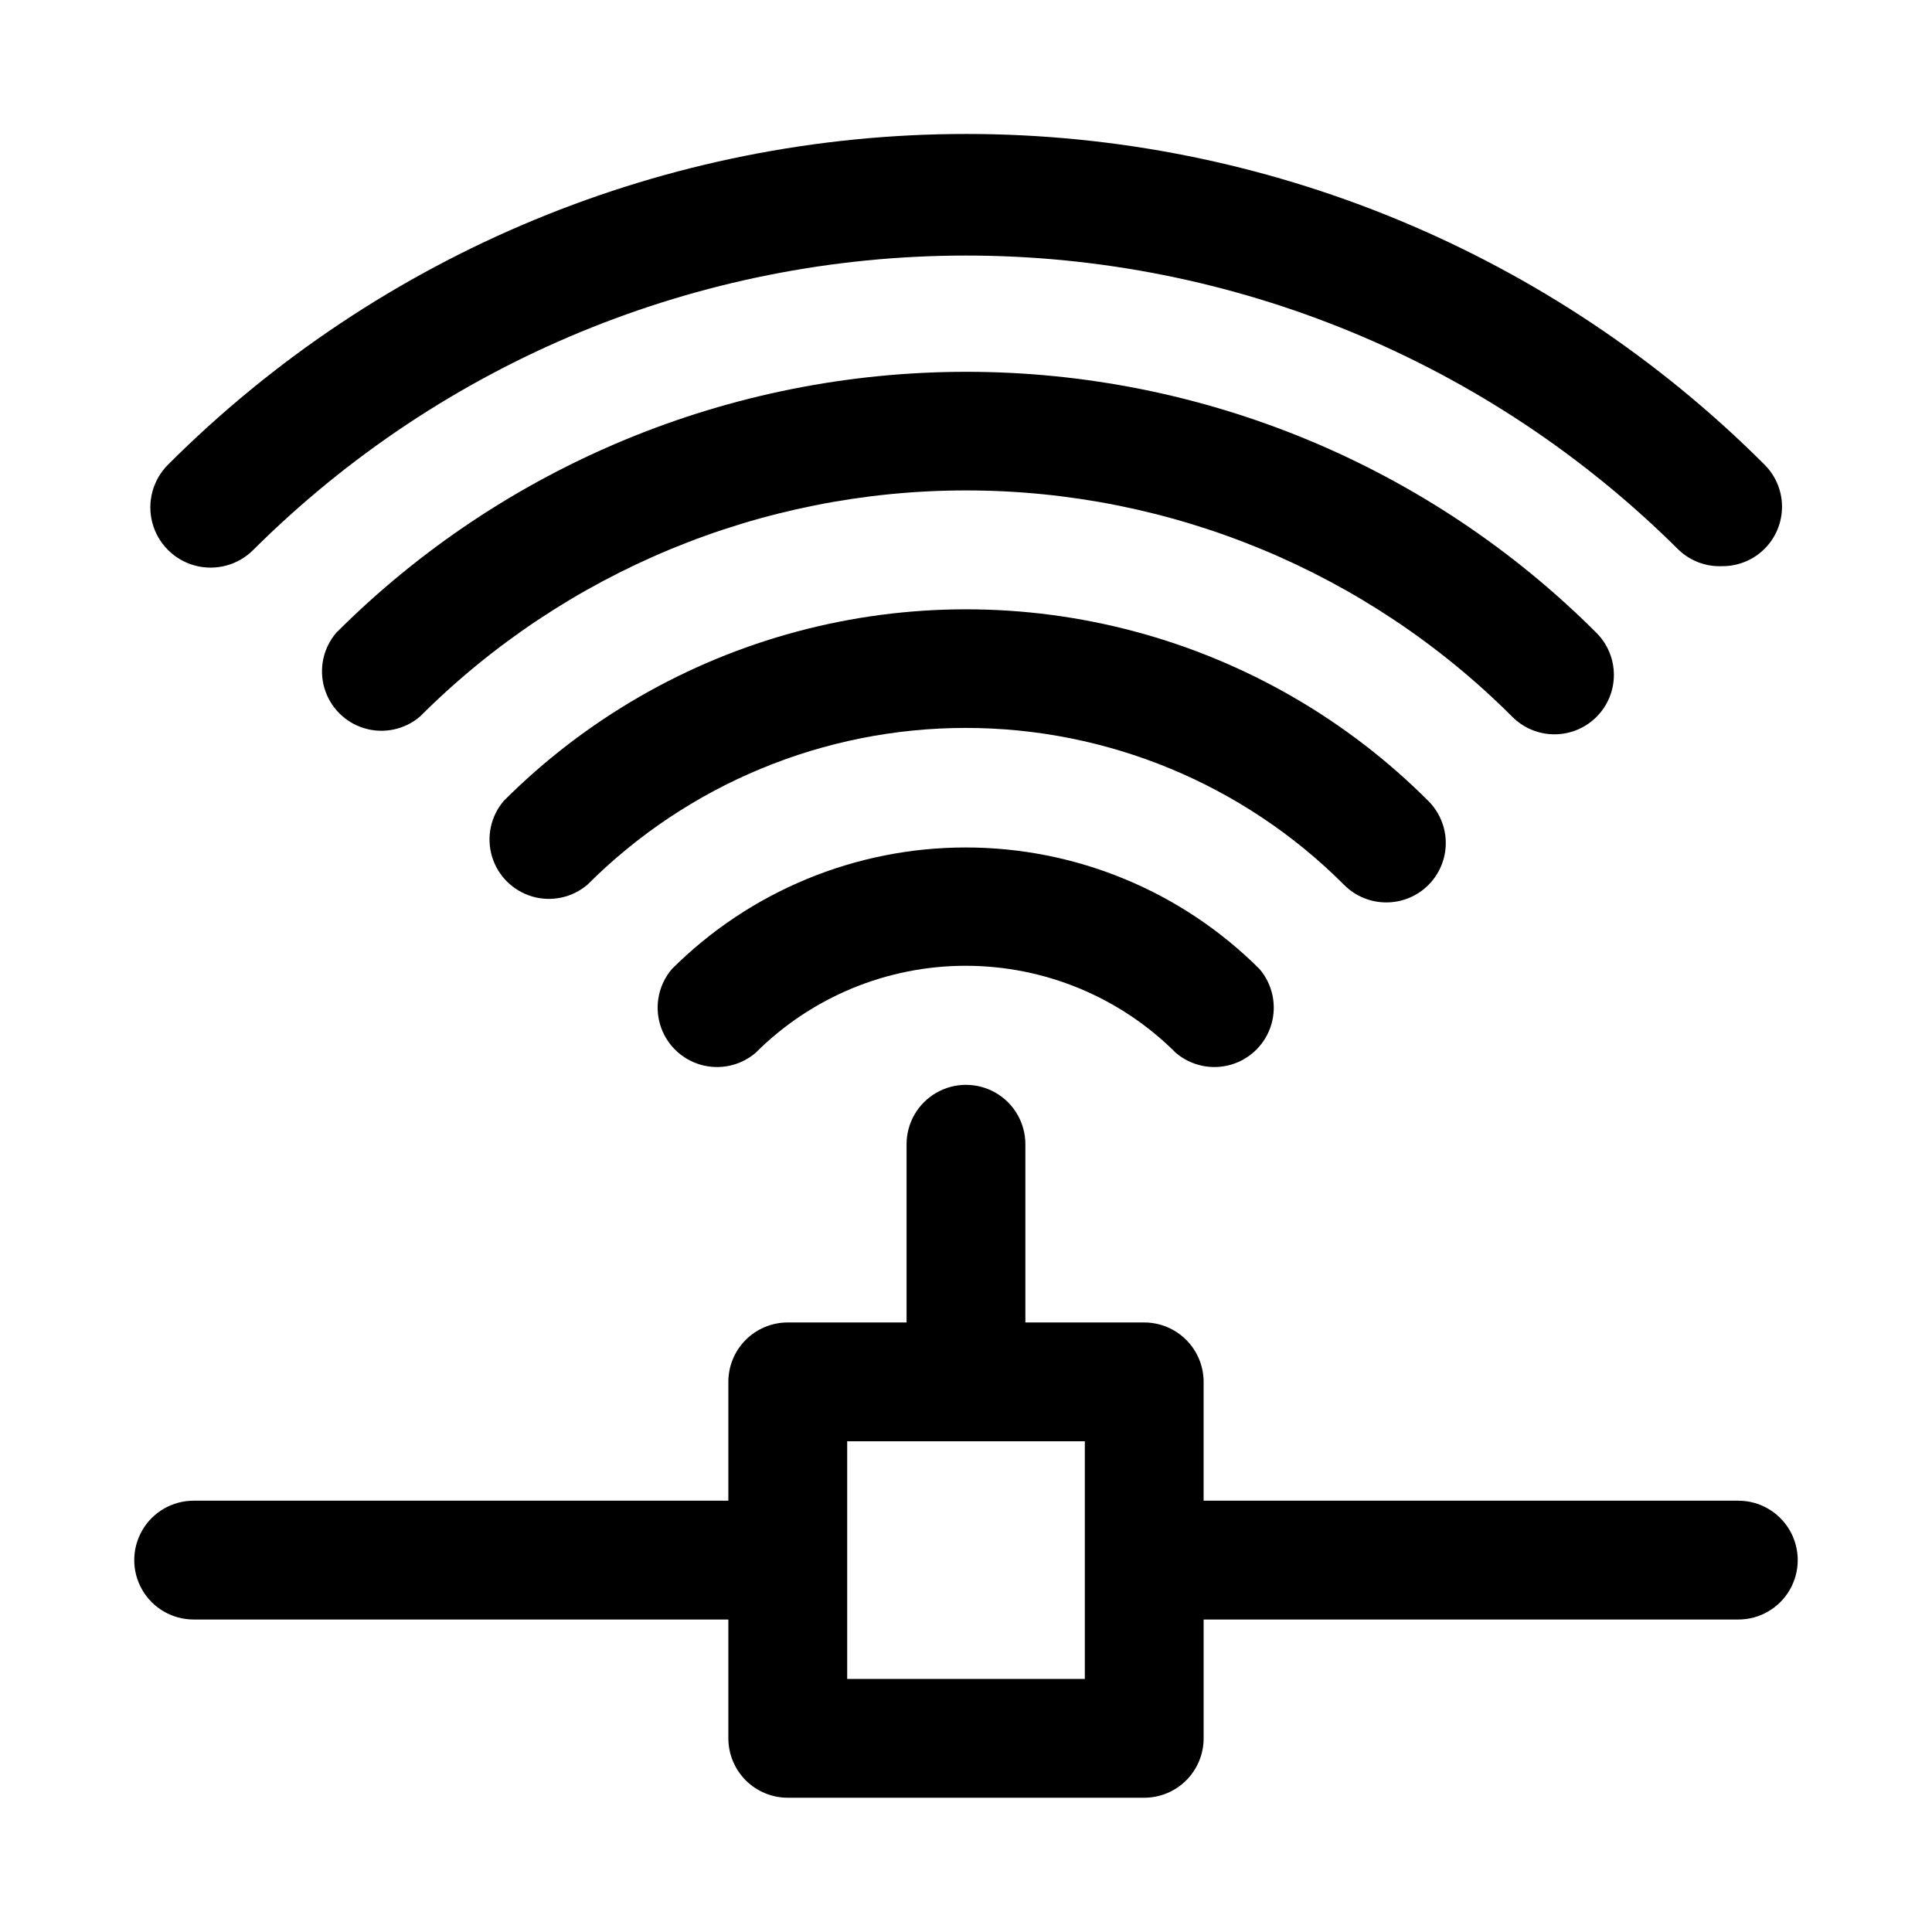
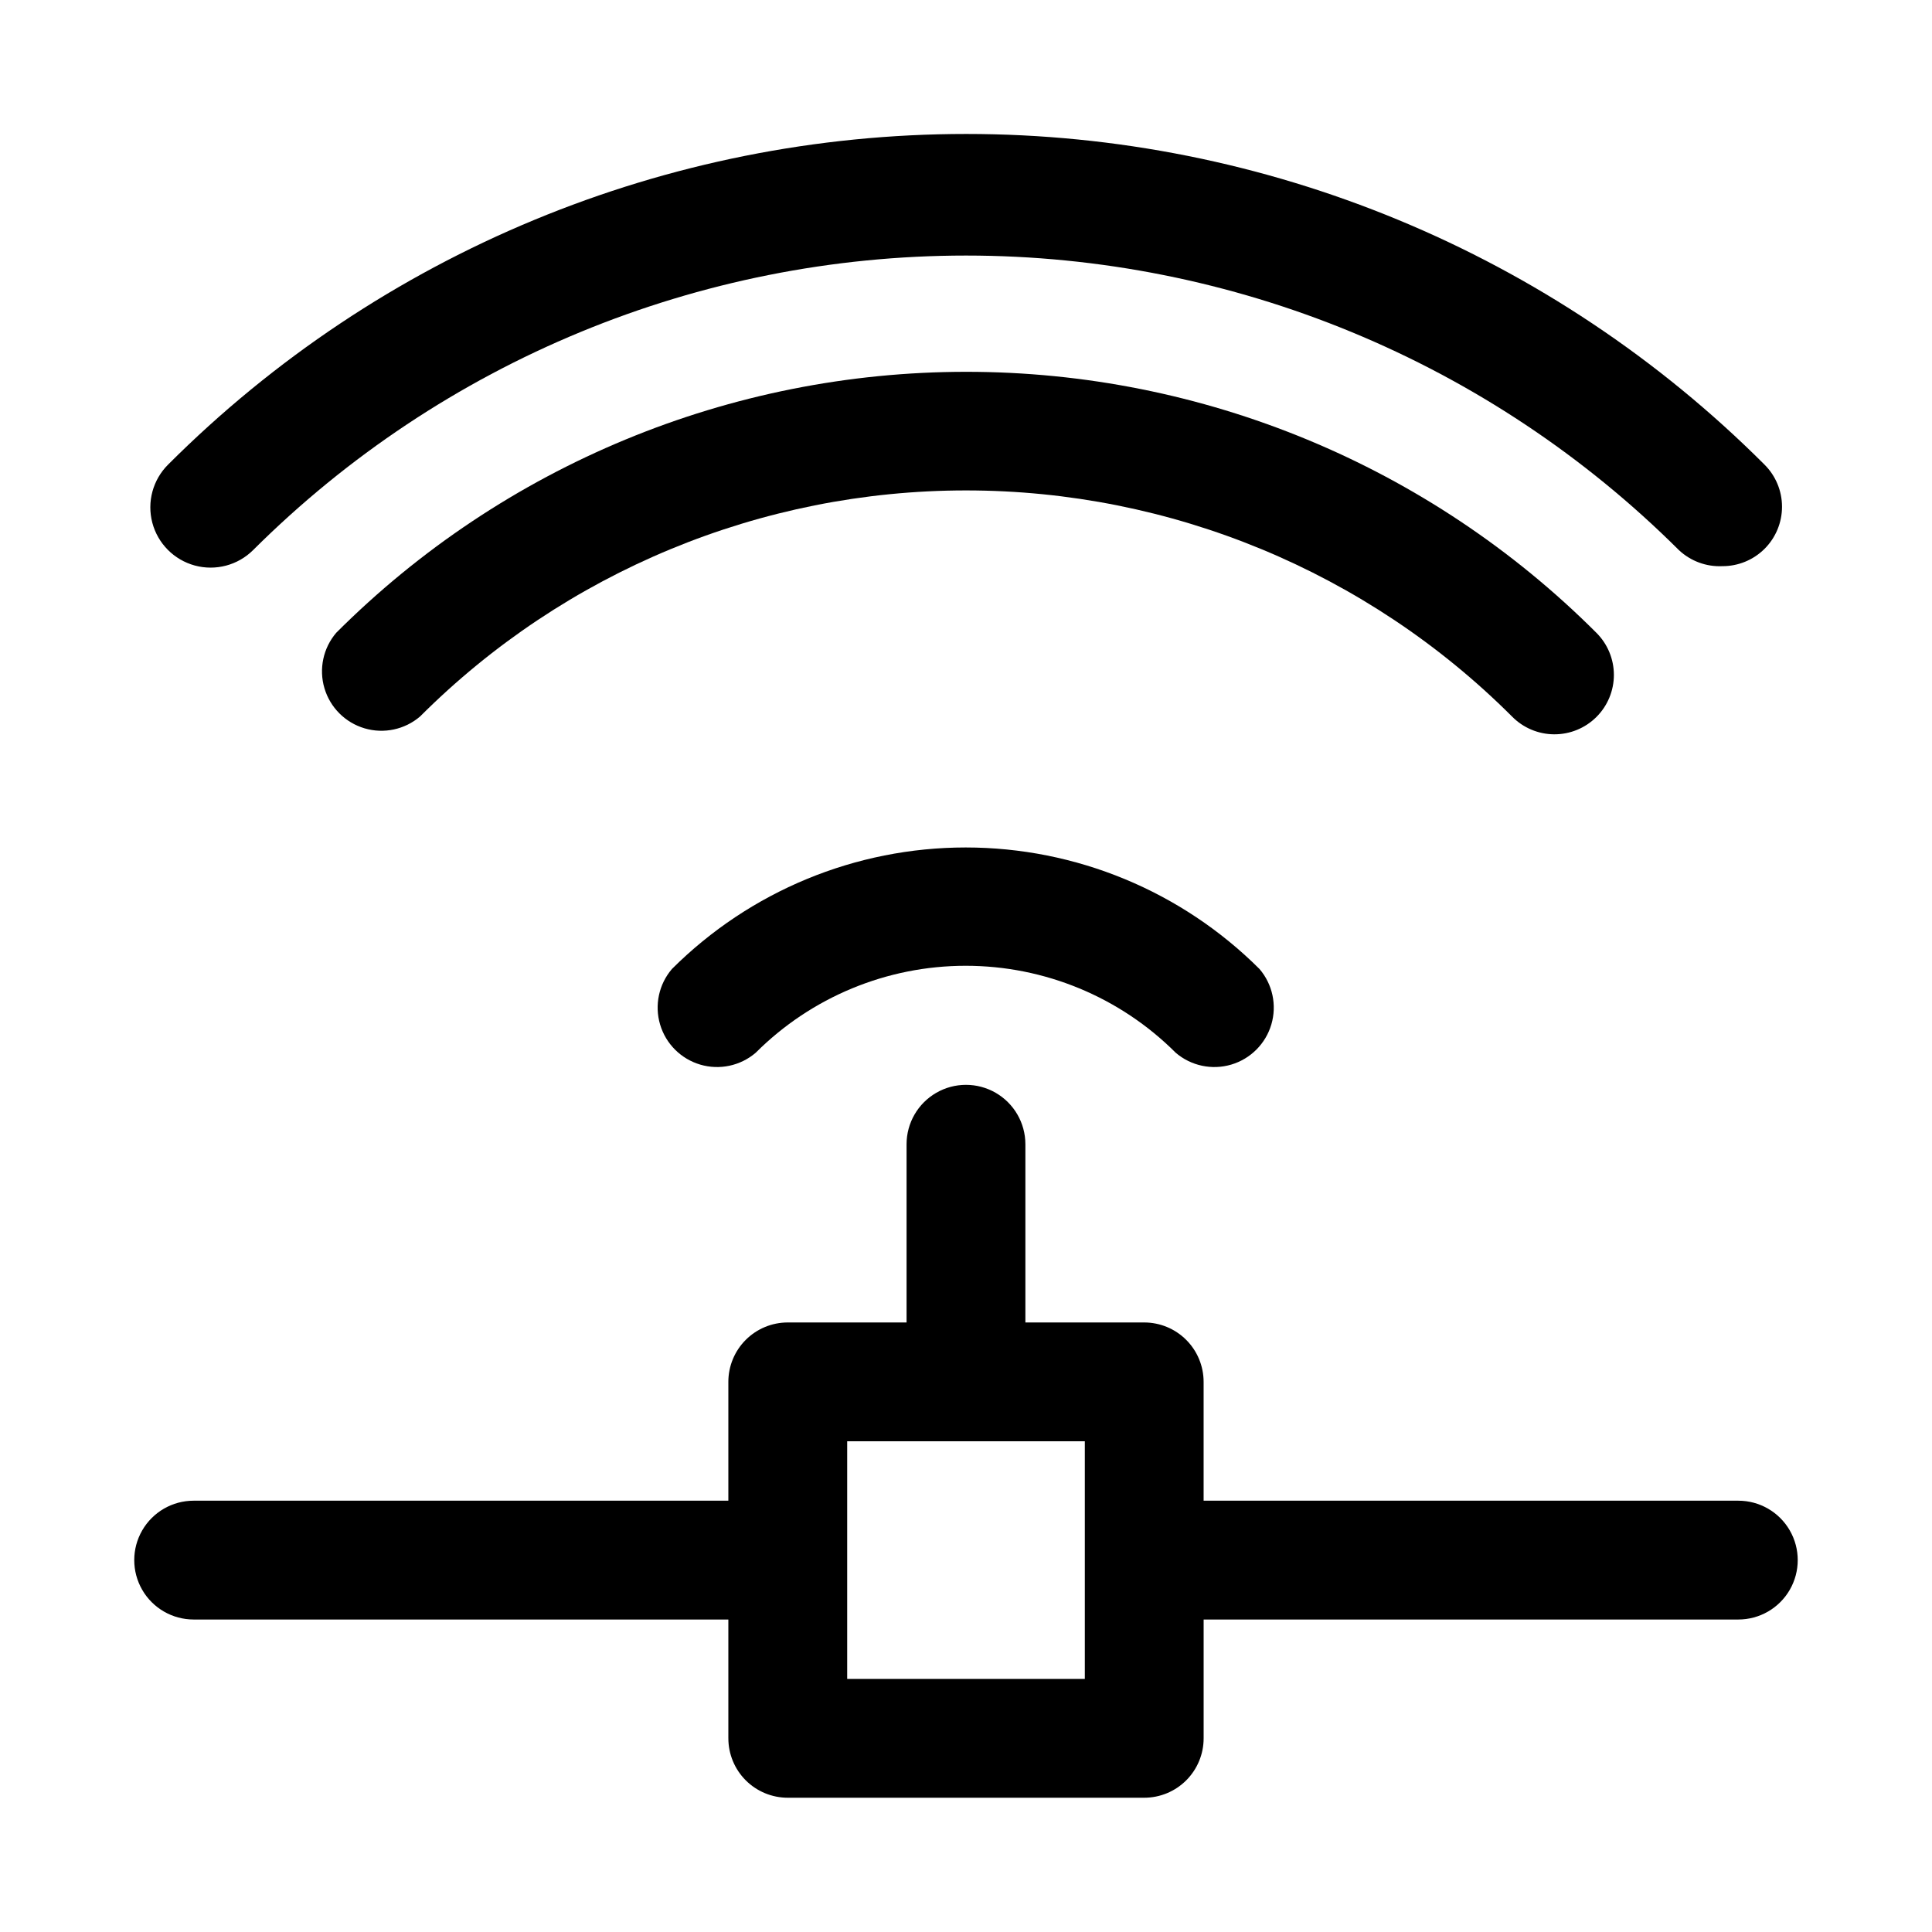
<svg xmlns="http://www.w3.org/2000/svg" fill="#000000" width="800px" height="800px" version="1.1" viewBox="144 144 512 512">
  <g>
    <path d="m322.07 400.79c-3.473 4.055-4.652 9.59-3.141 14.707 1.512 5.117 5.516 9.117 10.633 10.633 5.117 1.512 10.652 0.332 14.707-3.141 14.762-14.758 34.781-23.047 55.652-23.047 20.875 0 40.895 8.289 55.656 23.047 4.055 3.473 9.59 4.652 14.707 3.141 5.117-1.516 9.117-5.516 10.633-10.633 1.512-5.117 0.332-10.652-3.141-14.707-20.66-20.621-48.66-32.203-77.855-32.203-29.191 0-57.191 11.582-77.852 32.203z" />
-     <path d="m511.31 383.15c4.195 0.023 8.223-1.625 11.195-4.582 2.973-2.961 4.644-6.981 4.641-11.176-0.004-4.191-1.68-8.211-4.656-11.164-21.5-21.508-48.281-36.977-77.652-44.848-29.375-7.875-60.301-7.875-89.676 0-29.371 7.871-56.152 23.34-77.648 44.848-3.473 4.051-4.656 9.59-3.141 14.707 1.512 5.117 5.516 9.117 10.633 10.633 5.117 1.512 10.652 0.328 14.703-3.141 26.578-26.582 62.625-41.52 100.21-41.52 37.59 0 73.637 14.938 100.21 41.52 2.945 3.004 6.973 4.707 11.18 4.723z" />
    <path d="m555.86 338.6c4.195 0.023 8.227-1.625 11.199-4.586 2.973-2.957 4.641-6.977 4.637-11.172-0.004-4.191-1.68-8.211-4.656-11.164-44.285-44.273-104.34-69.145-166.96-69.145s-122.68 24.871-166.96 69.145c-3.473 4.051-4.656 9.586-3.141 14.703 1.512 5.117 5.516 9.121 10.633 10.633 5.117 1.516 10.652 0.332 14.707-3.137 38.379-38.363 90.422-59.91 144.69-59.91 54.262 0 106.3 21.547 144.69 59.91 2.945 3.004 6.969 4.703 11.176 4.723z" />
    <path d="m600.42 294.04c4.191 0.023 8.223-1.629 11.195-4.586 2.973-2.957 4.641-6.981 4.637-11.172 0-4.195-1.68-8.215-4.656-11.168-56.098-56.098-132.18-87.613-211.52-87.613s-155.42 31.516-211.52 87.613c-4.047 4.023-5.644 9.898-4.188 15.418 1.457 5.519 5.75 9.84 11.258 11.336s11.395-0.059 15.445-4.082c50.168-49.992 118.11-78.062 188.93-78.062s138.76 28.07 188.93 78.062c3.102 2.91 7.246 4.445 11.496 4.254z" />
    <path d="m604.67 541.7h-141.7v-31.488c0-4.176-1.66-8.18-4.613-11.133s-6.957-4.613-11.133-4.613h-31.488v-47.23c0-5.625-3-10.82-7.871-13.633s-10.875-2.812-15.746 0-7.871 8.008-7.871 13.633v47.23h-31.488c-4.176 0-8.18 1.66-11.133 4.613-2.953 2.953-4.609 6.957-4.609 11.133v31.488h-141.7c-5.625 0-10.82 3-13.633 7.871s-2.812 10.875 0 15.746 8.008 7.871 13.633 7.871h141.7v31.488h0.004c0 4.176 1.656 8.18 4.609 11.133 2.953 2.953 6.957 4.609 11.133 4.609h94.465c4.176 0 8.18-1.656 11.133-4.609 2.953-2.953 4.613-6.957 4.613-11.133v-31.488h141.7c5.625 0 10.82-3 13.633-7.871s2.812-10.875 0-15.746-8.008-7.871-13.633-7.871zm-173.18 47.23h-62.977v-62.977h62.977z" />
  </g>
</svg>